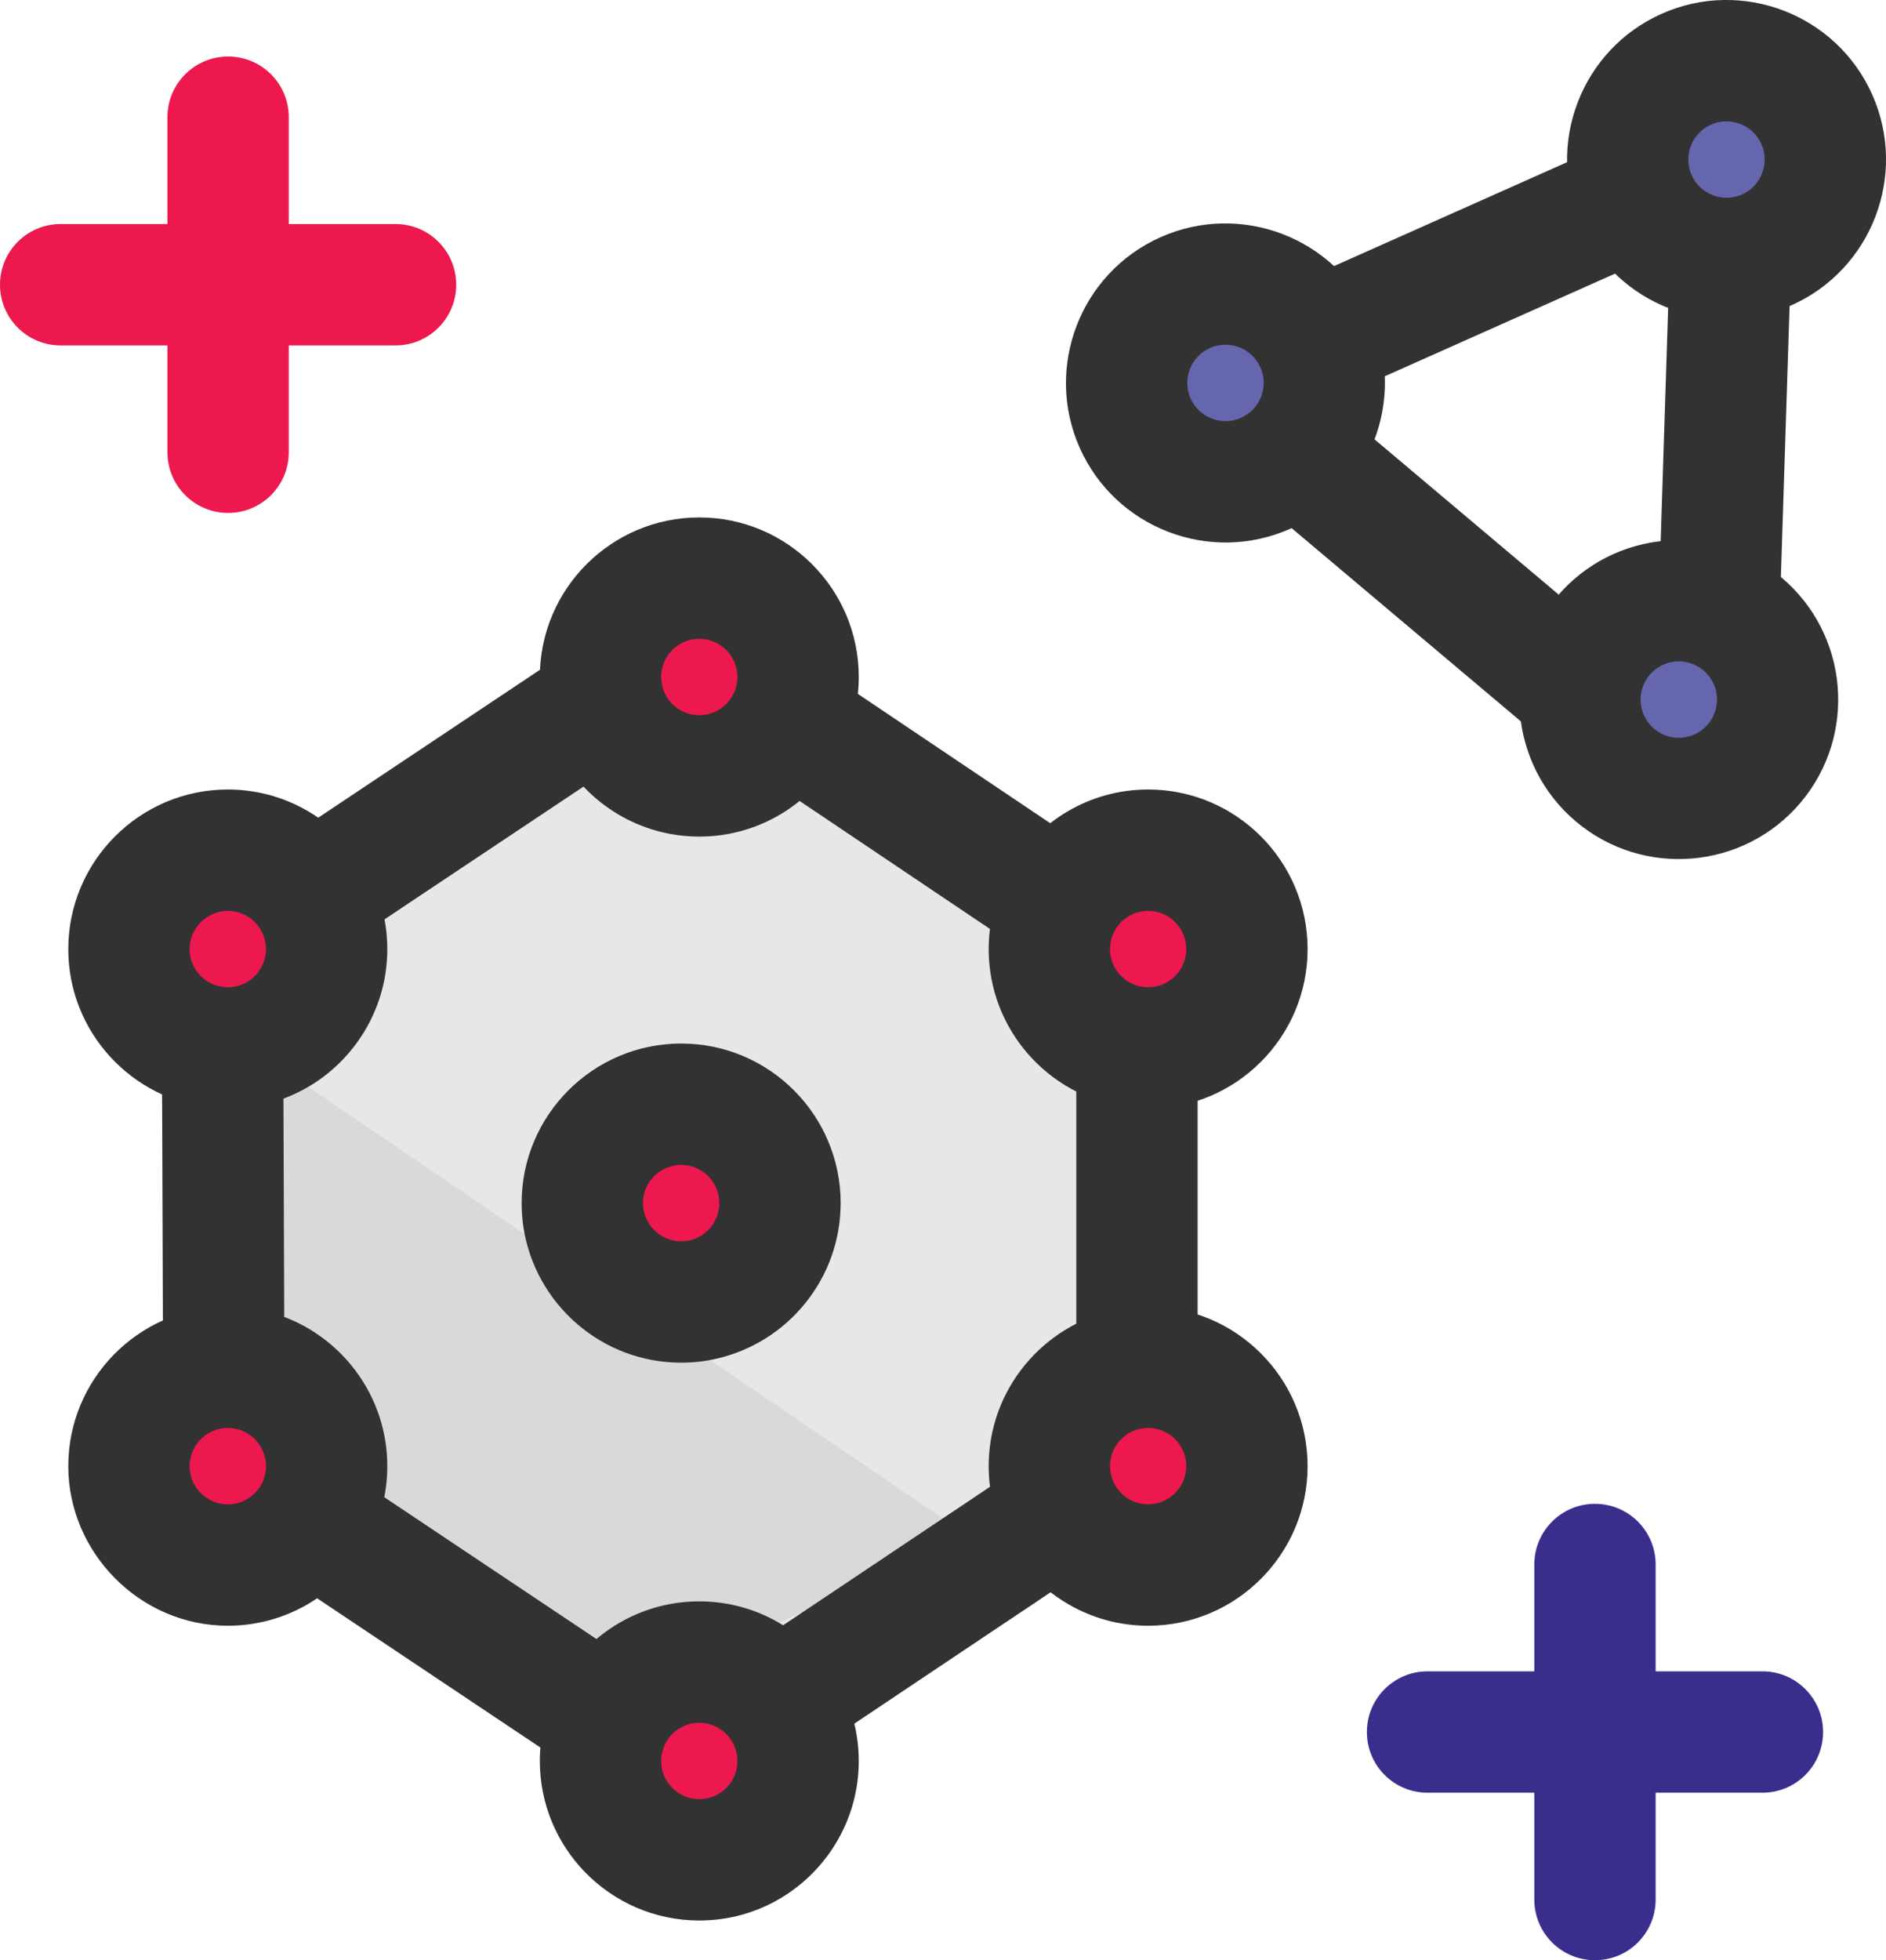
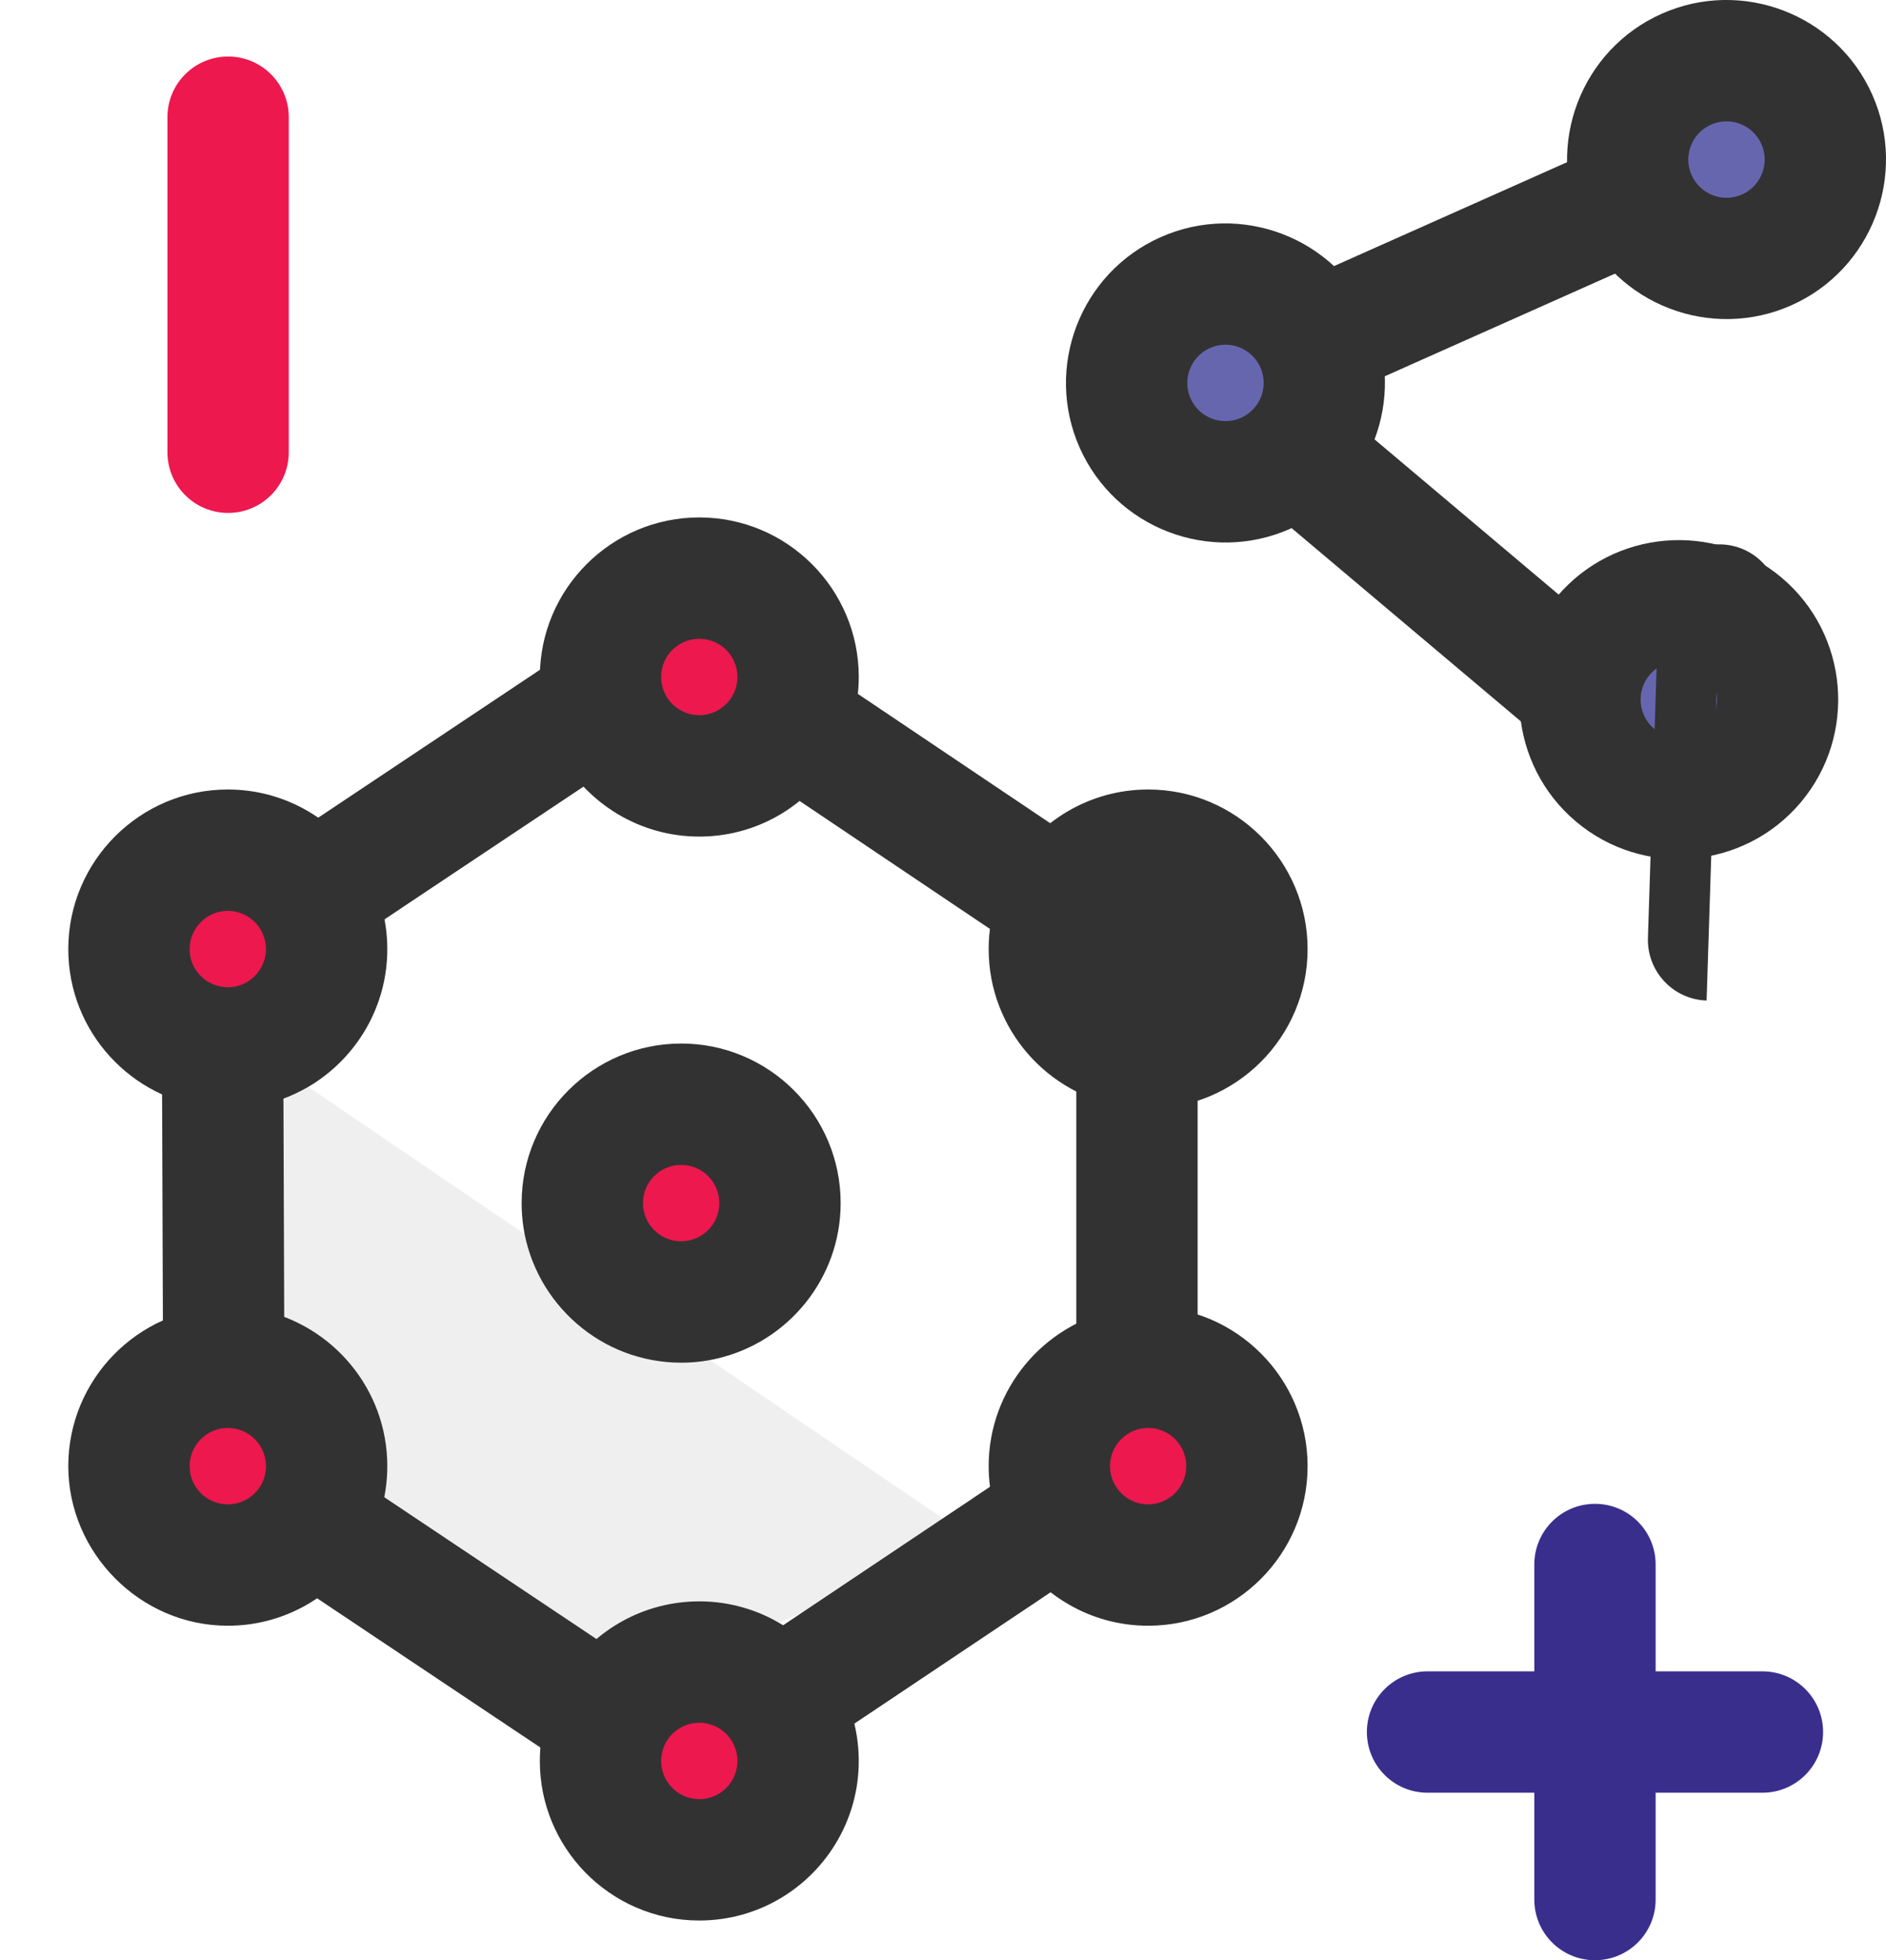
<svg xmlns="http://www.w3.org/2000/svg" id="Layer_2" data-name="Layer 2" viewBox="0 0 217.62 226.09">
  <defs>
    <style>
      .cls-1 {
        opacity: .08;
      }

      .cls-1, .cls-2 {
        fill: #333232;
      }

      .cls-3 {
        fill: #3a2e8d;
      }

      .cls-4 {
        fill: #ed184e;
      }

      .cls-5 {
        fill: none;
        stroke: #333232;
        stroke-linecap: round;
        stroke-miterlimit: 10;
        stroke-width: 14px;
      }

      .cls-6 {
        fill: #6666af;
      }

      .cls-7 {
        fill: #e6e7e8;
      }
    </style>
  </defs>
  <g id="Arrow">
    <g>
      <circle class="cls-6" cx="141.53" cy="43.26" r="10" />
      <circle class="cls-6" cx="200.62" cy="19.43" r="10" />
      <circle class="cls-6" cx="194.61" cy="79.97" r="10" />
-       <path class="cls-2" d="M198.16,76.78c3.86.12,7.1-2.91,7.22-6.77l1.24-38.62c.12-3.86-2.91-7.1-6.77-7.22-3.86-.12-7.1,2.91-7.22,6.77l-1.24,38.62c-.12,3.86,2.91,7.1,6.77,7.22Z" />
-       <polygon class="cls-7" points="127.85 172.33 78.03 200.4 29.82 171.8 30.32 105.12 79.07 79.56 130.34 113.56 127.85 172.33" />
+       <path class="cls-2" d="M198.16,76.78c3.86.12,7.1-2.91,7.22-6.77c.12-3.86-2.91-7.1-6.77-7.22-3.86-.12-7.1,2.91-7.22,6.77l-1.24,38.62c-.12,3.86,2.91,7.1,6.77,7.22Z" />
      <polygon class="cls-1" points="74.89 193.86 24.67 159.92 26.11 118.93 111.97 177.29 74.89 193.86" />
      <g>
        <path class="cls-4" d="M26.32,59.16c-3.87,0-7-3.13-7-7V13.52c0-3.87,3.13-7,7-7s7,3.13,7,7v38.64c0,3.87-3.13,7-7,7Z" />
-         <path class="cls-4" d="M45.64,39.84H7c-3.87,0-7-3.13-7-7s3.13-7,7-7h38.64c3.87,0,7,3.13,7,7s-3.13,7-7,7Z" />
      </g>
      <g>
        <path class="cls-3" d="M184.04,226.09c-3.87,0-7-3.13-7-7v-38.64c0-3.87,3.13-7,7-7s7,3.13,7,7v38.64c0,3.87-3.13,7-7,7Z" />
        <path class="cls-3" d="M203.36,206.77h-38.64c-3.87,0-7-3.13-7-7s3.13-7,7-7h38.64c3.87,0,7,3.13,7,7s-3.13,7-7,7Z" />
      </g>
      <polygon class="cls-5" points="131.19 110.1 131.19 168.56 128.31 170.49 127.92 170.75 116.57 178.34 115.61 178.99 113.33 180.51 95.62 192.36 83.96 200.16 78.42 203.87 76.34 202.48 64.42 194.52 41.61 179.28 35.14 174.95 29.98 171.51 29.82 171.4 25.85 168.75 25.84 164.72 25.79 150.71 25.71 127.86 25.7 126.01 25.66 113.82 25.65 110.1 30.04 107.17 30.32 106.99 41.69 99.41 43.35 98.3 63.57 84.82 76.81 75.99 78.62 74.79 84.98 79.06 96.79 86.99 116.55 100.27 128.28 108.15 131.19 110.1" />
      <path class="cls-2" d="M185.45,82.45c-2.49,2.96-6.91,3.33-9.86.84l-29.55-24.9c-2.96-2.49-3.33-6.91-.84-9.86s6.91-3.33,9.86-.84l29.55,24.9c2.96,2.49,3.33,6.91.84,9.86Z" />
      <path class="cls-2" d="M194.27,20.37c1.57,3.53-.01,7.67-3.54,9.24l-35.3,15.73c-3.53,1.57-7.67-.01-9.24-3.54s.01-7.67,3.54-9.24l35.3-15.73c3.53-1.57,7.67.01,9.24,3.54Z" />
      <path class="cls-2" d="M148.89,60.98c-9.27,4.13-20.17-.05-24.3-9.32-4.13-9.27.05-20.17,9.32-24.3,9.27-4.13,20.17.05,24.3,9.32s-.05,20.17-9.32,24.3ZM139.61,40.14c-2.22.99-3.22,3.6-2.23,5.82.99,2.22,3.6,3.22,5.82,2.23s3.22-3.6,2.23-5.82-3.6-3.22-5.82-2.23Z" />
      <path class="cls-2" d="M206.71,35.21c-9.27,4.13-20.17-.05-24.3-9.32-4.13-9.27.05-20.17,9.32-24.3,9.27-4.13,20.17.05,24.3,9.32,4.13,9.27-.05,20.17-9.32,24.3ZM197.42,14.38c-2.22.99-3.22,3.6-2.23,5.82.99,2.22,3.6,3.22,5.82,2.23,2.22-.99,3.22-3.6,2.23-5.82s-3.6-3.22-5.82-2.23Z" />
      <path class="cls-2" d="M207.78,92.55c-6.54,7.76-18.17,8.75-25.93,2.21-7.76-6.54-8.75-18.17-2.21-25.93,6.54-7.76,18.17-8.75,25.93-2.21,7.76,6.54,8.75,18.17,2.21,25.93ZM190.34,77.85c-1.57,1.86-1.33,4.64.53,6.21s4.64,1.33,6.21-.53c1.57-1.86,1.33-4.64-.53-6.21-1.86-1.57-4.64-1.33-6.21.53Z" />
      <circle class="cls-4" cx="80.39" cy="77.61" r="10.47" />
      <circle class="cls-4" cx="80.39" cy="203.95" r="10.47" />
-       <circle class="cls-4" cx="132.99" cy="109.32" r="10.47" />
      <circle class="cls-4" cx="132.99" cy="168.83" r="10.47" />
      <circle class="cls-4" cx="27.45" cy="109.32" r="10.47" />
      <circle class="cls-4" cx="78.89" cy="139.58" r="10.47" />
      <circle class="cls-4" cx="27.45" cy="168.83" r="10.47" />
      <path class="cls-2" d="M80.69,59.68c-10.15,0-18.4,8.25-18.4,18.4,0,2.38.45,4.65,1.28,6.74.31.8.68,1.57,1.09,2.3,3.17,5.59,9.16,9.37,16.03,9.37,5.63,0,10.68-2.54,14.05-6.54.78-.91,1.47-1.9,2.05-2.96,1.47-2.64,2.3-5.68,2.3-8.91,0-10.15-8.25-18.4-18.4-18.4ZM82.73,81.98c-.61.33-1.3.51-2.04.51-1.49,0-2.81-.75-3.61-1.88-.5-.72-.79-1.59-.79-2.53,0-.76.19-1.47.52-2.09.75-1.37,2.21-2.31,3.88-2.31,2.43,0,4.4,1.97,4.4,4.4,0,.34-.04.67-.11.98-.29,1.27-1.12,2.33-2.25,2.92Z" />
      <path class="cls-2" d="M95.62,192.36c-.32-.45-.66-.88-1.03-1.29-3.37-3.9-8.35-6.37-13.9-6.37-6.38,0-12.01,3.26-15.31,8.2-.35.52-.67,1.06-.96,1.62-1.36,2.57-2.13,5.49-2.13,8.59,0,4.97,1.98,9.49,5.2,12.81,3.35,3.45,8.03,5.59,13.2,5.59,6.84,0,12.81-3.74,15.98-9.29,1.54-2.69,2.42-5.8,2.42-9.11,0-4-1.29-7.72-3.47-10.75ZM77.49,200.08c.81-.85,1.94-1.38,3.2-1.38.11,0,.22,0,.33.01,1.17.09,2.2.63,2.94,1.45.7.78,1.13,1.82,1.13,2.95,0,2.43-1.97,4.4-4.4,4.4s-4.4-1.97-4.4-4.4c0-.21.02-.42.05-.63.13-.92.54-1.75,1.15-2.4Z" />
      <path class="cls-2" d="M132.48,91.06c-6.8,0-12.75,3.71-15.93,9.21-.59,1.01-1.08,2.07-1.45,3.19-.67,1.88-1.02,3.91-1.02,6.01,0,9.22,6.81,16.87,15.66,18.2.48.07.96.12,1.45.15.43.03.86.05,1.29.05,10.15,0,18.4-8.25,18.4-18.4s-8.25-18.41-18.4-18.41ZM132.48,113.87c-.45,0-.88-.07-1.29-.19-1.8-.55-3.11-2.23-3.11-4.21,0-.46.07-.9.2-1.32.56-1.79,2.23-3.09,4.2-3.09,2.43,0,4.4,1.98,4.4,4.41s-1.97,4.4-4.4,4.4Z" />
      <path class="cls-2" d="M132.48,150.7c-.43,0-.86.02-1.29.05-.83.05-1.64.16-2.44.32-8.36,1.74-14.67,9.16-14.67,18.03,0,3.37.91,6.53,2.49,9.24.05.09.1.18.15.26.46.76.98,1.49,1.54,2.17,1.41,1.72,3.13,3.18,5.07,4.29,2.69,1.56,5.82,2.45,9.15,2.45,10.15,0,18.4-8.26,18.4-18.41s-8.25-18.4-18.4-18.4ZM132.48,173.51c-1.94,0-3.59-1.27-4.17-3.02-.15-.43-.23-.9-.23-1.39,0-1.97,1.31-3.65,3.11-4.21.41-.12.84-.19,1.29-.19,2.43,0,4.4,1.98,4.4,4.4s-1.97,4.41-4.4,4.41Z" />
      <path class="cls-2" d="M41.69,99.41c-.04-.06-.08-.12-.12-.18-3.3-4.92-8.92-8.17-15.28-8.17-10.15,0-18.41,8.26-18.41,18.41,0,9.55,7.31,17.41,16.62,18.31.4.04.8.07,1.21.08.19.01.39.01.58.01,1.33,0,2.62-.14,3.87-.41,2.15-.46,4.15-1.3,5.95-2.43,5.15-3.27,8.58-9.02,8.58-15.56,0-3.71-1.11-7.16-3-10.06ZM21.88,109.47c0-2.43,1.98-4.41,4.41-4.41,1.58,0,2.98.85,3.75,2.11.11.17.2.34.27.53.25.54.38,1.14.38,1.77s-.14,1.27-.41,1.83c-.69,1.52-2.22,2.57-3.99,2.57-.21,0-.42-.02-.63-.05-2.13-.3-3.78-2.13-3.78-4.35Z" />
      <path class="cls-2" d="M29.98,151.07c-1.19-.24-2.43-.37-3.69-.37-.17,0-.33,0-.5.01-9.92.26-17.91,8.42-17.91,18.39s8.26,18.41,18.41,18.41c6.38,0,12.02-3.27,15.32-8.23.08-.12.15-.23.23-.35,1.8-2.84,2.85-6.21,2.85-9.83,0-8.88-6.33-16.31-14.71-18.03ZM26.29,173.51c-2.43,0-4.41-1.98-4.41-4.41,0-2.27,1.74-4.15,3.96-4.38.15-.01.3-.02.45-.02,1.46,0,2.77.72,3.57,1.83.52.73.83,1.61.83,2.57,0,.89-.26,1.72-.71,2.41-.05.07-.1.15-.16.22-.8,1.08-2.09,1.78-3.53,1.78Z" />
      <path class="cls-2" d="M78.6,120.36c-10.15,0-18.41,8.25-18.41,18.4,0,.94.07,1.85.2,2.75,1.34,8.85,8.99,15.66,18.21,15.66,1.43,0,2.82-.16,4.15-.48,8.15-1.88,14.25-9.21,14.25-17.93,0-10.15-8.25-18.4-18.4-18.4ZM78.6,143.17c-2.43,0-4.41-1.98-4.41-4.41s1.98-4.4,4.41-4.4,4.4,1.97,4.4,4.4-1.97,4.41-4.4,4.41Z" />
    </g>
  </g>
</svg>